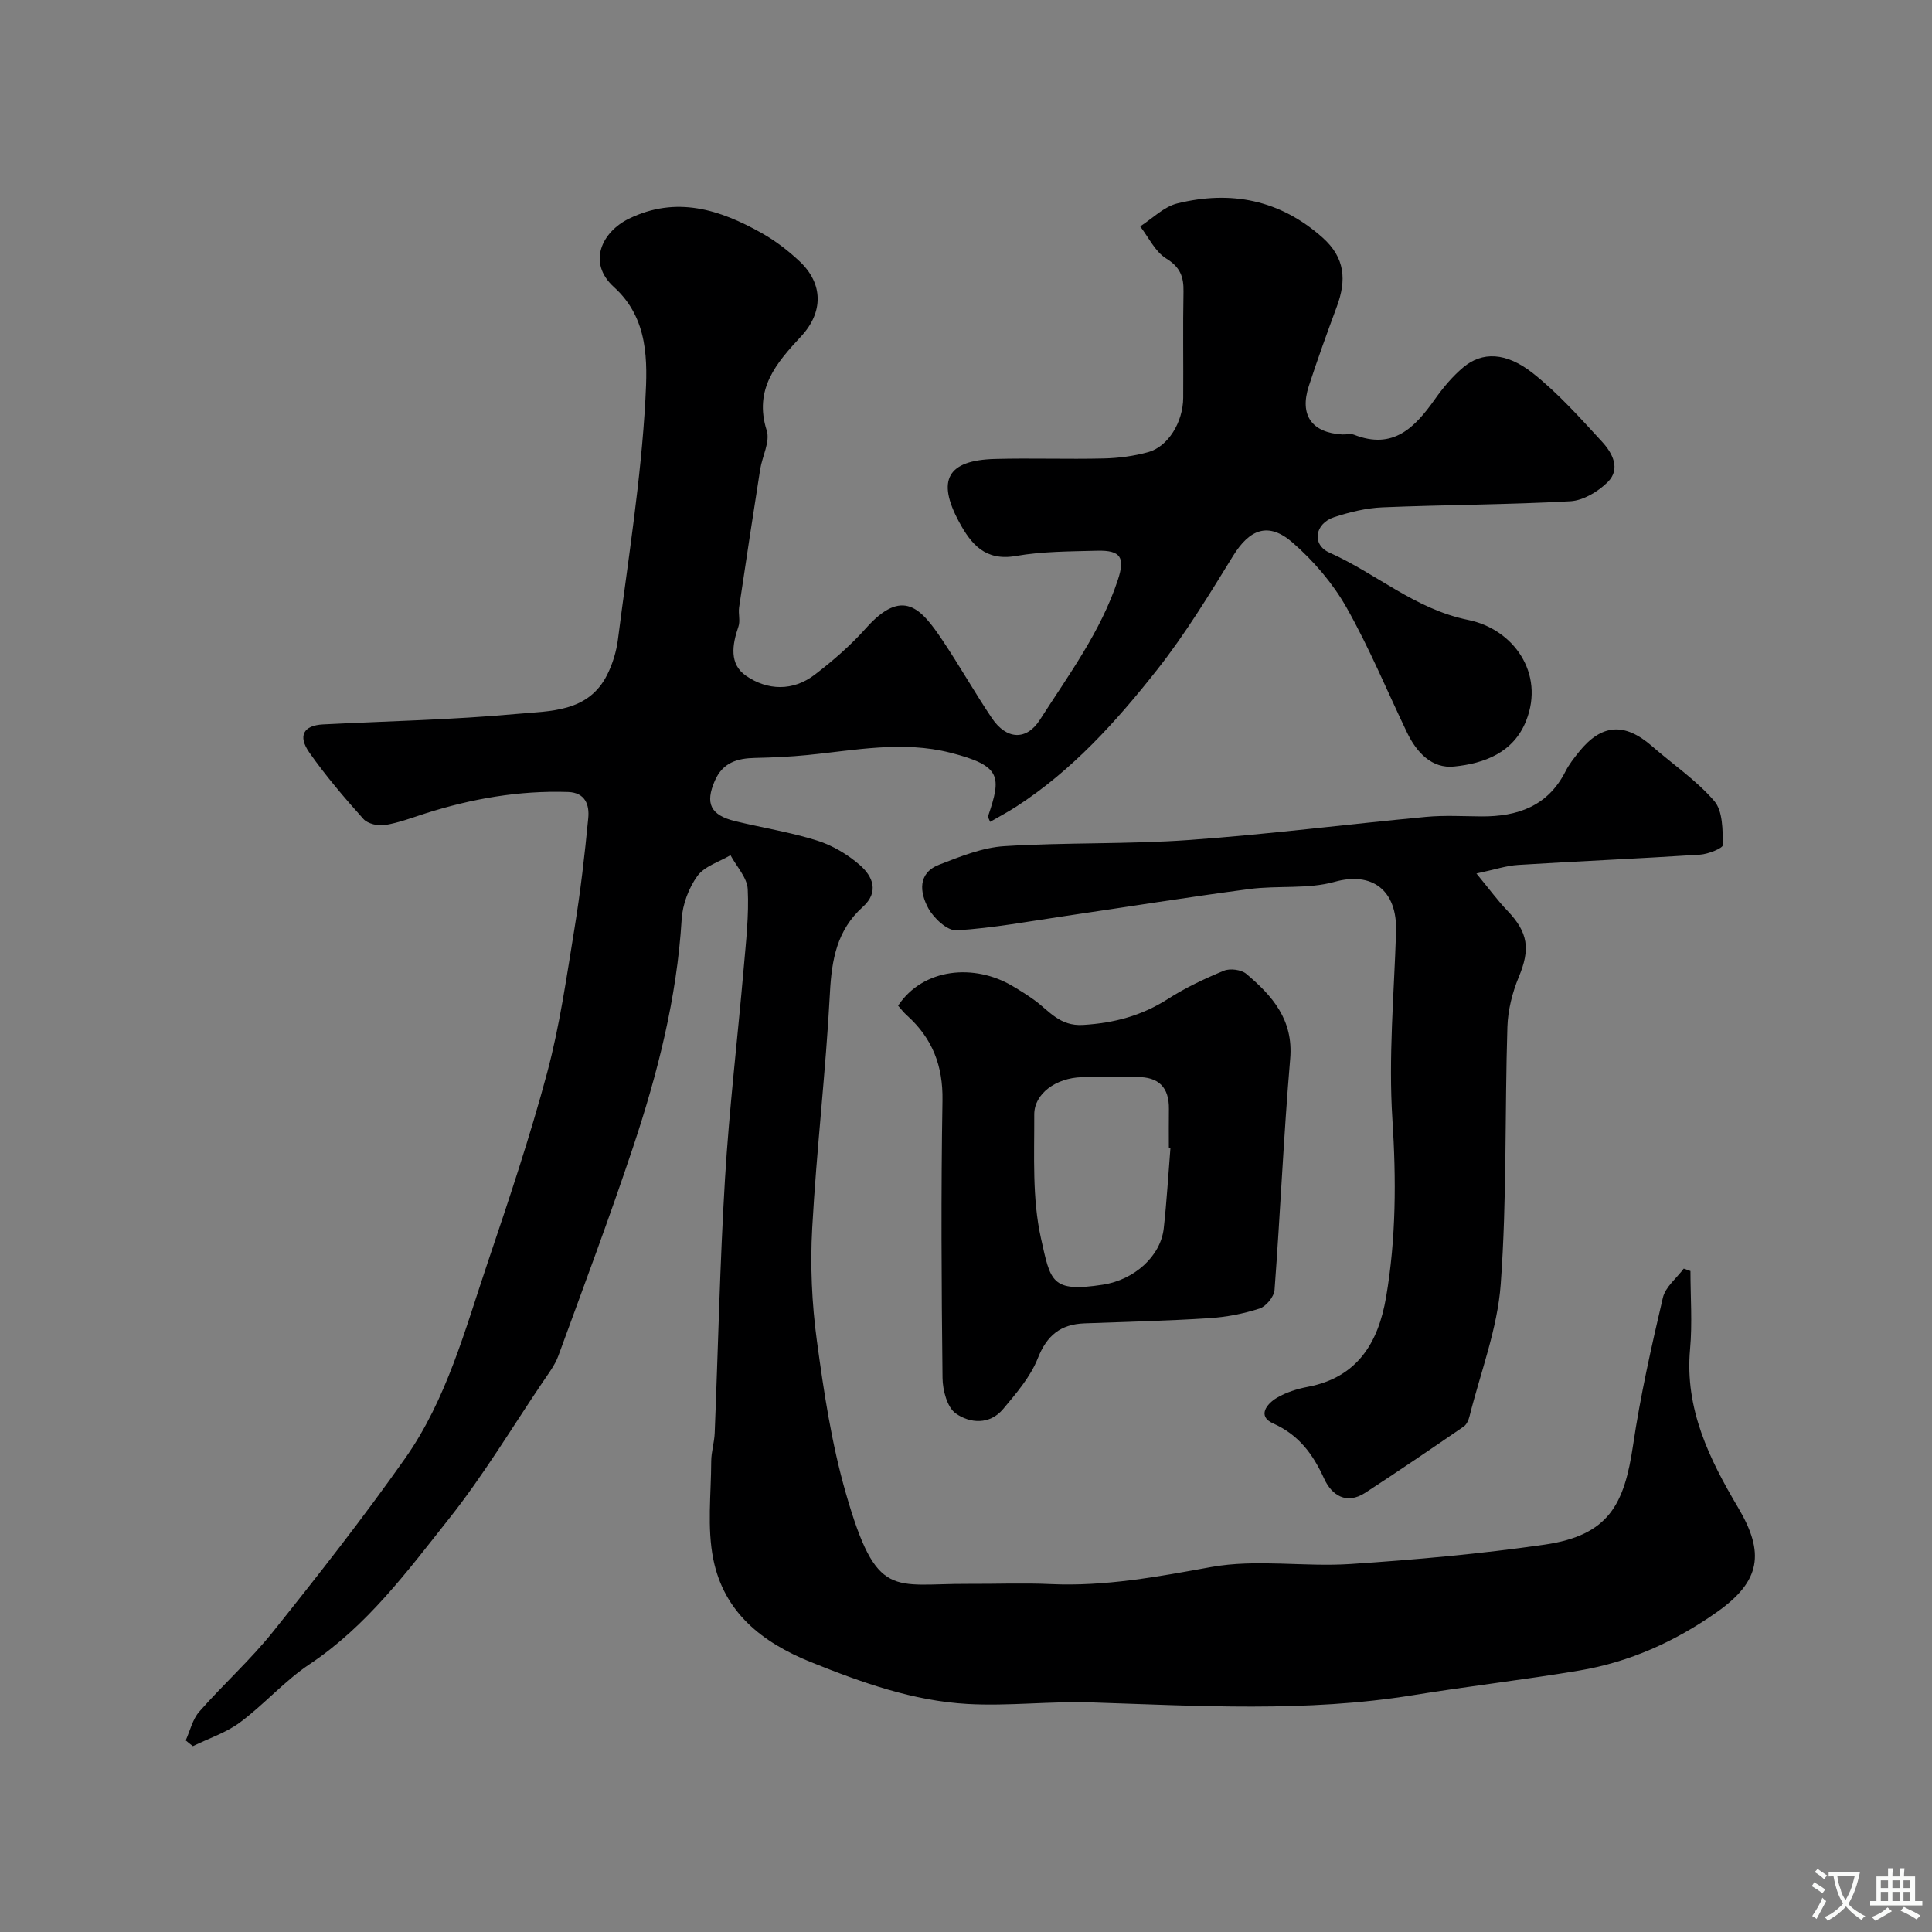
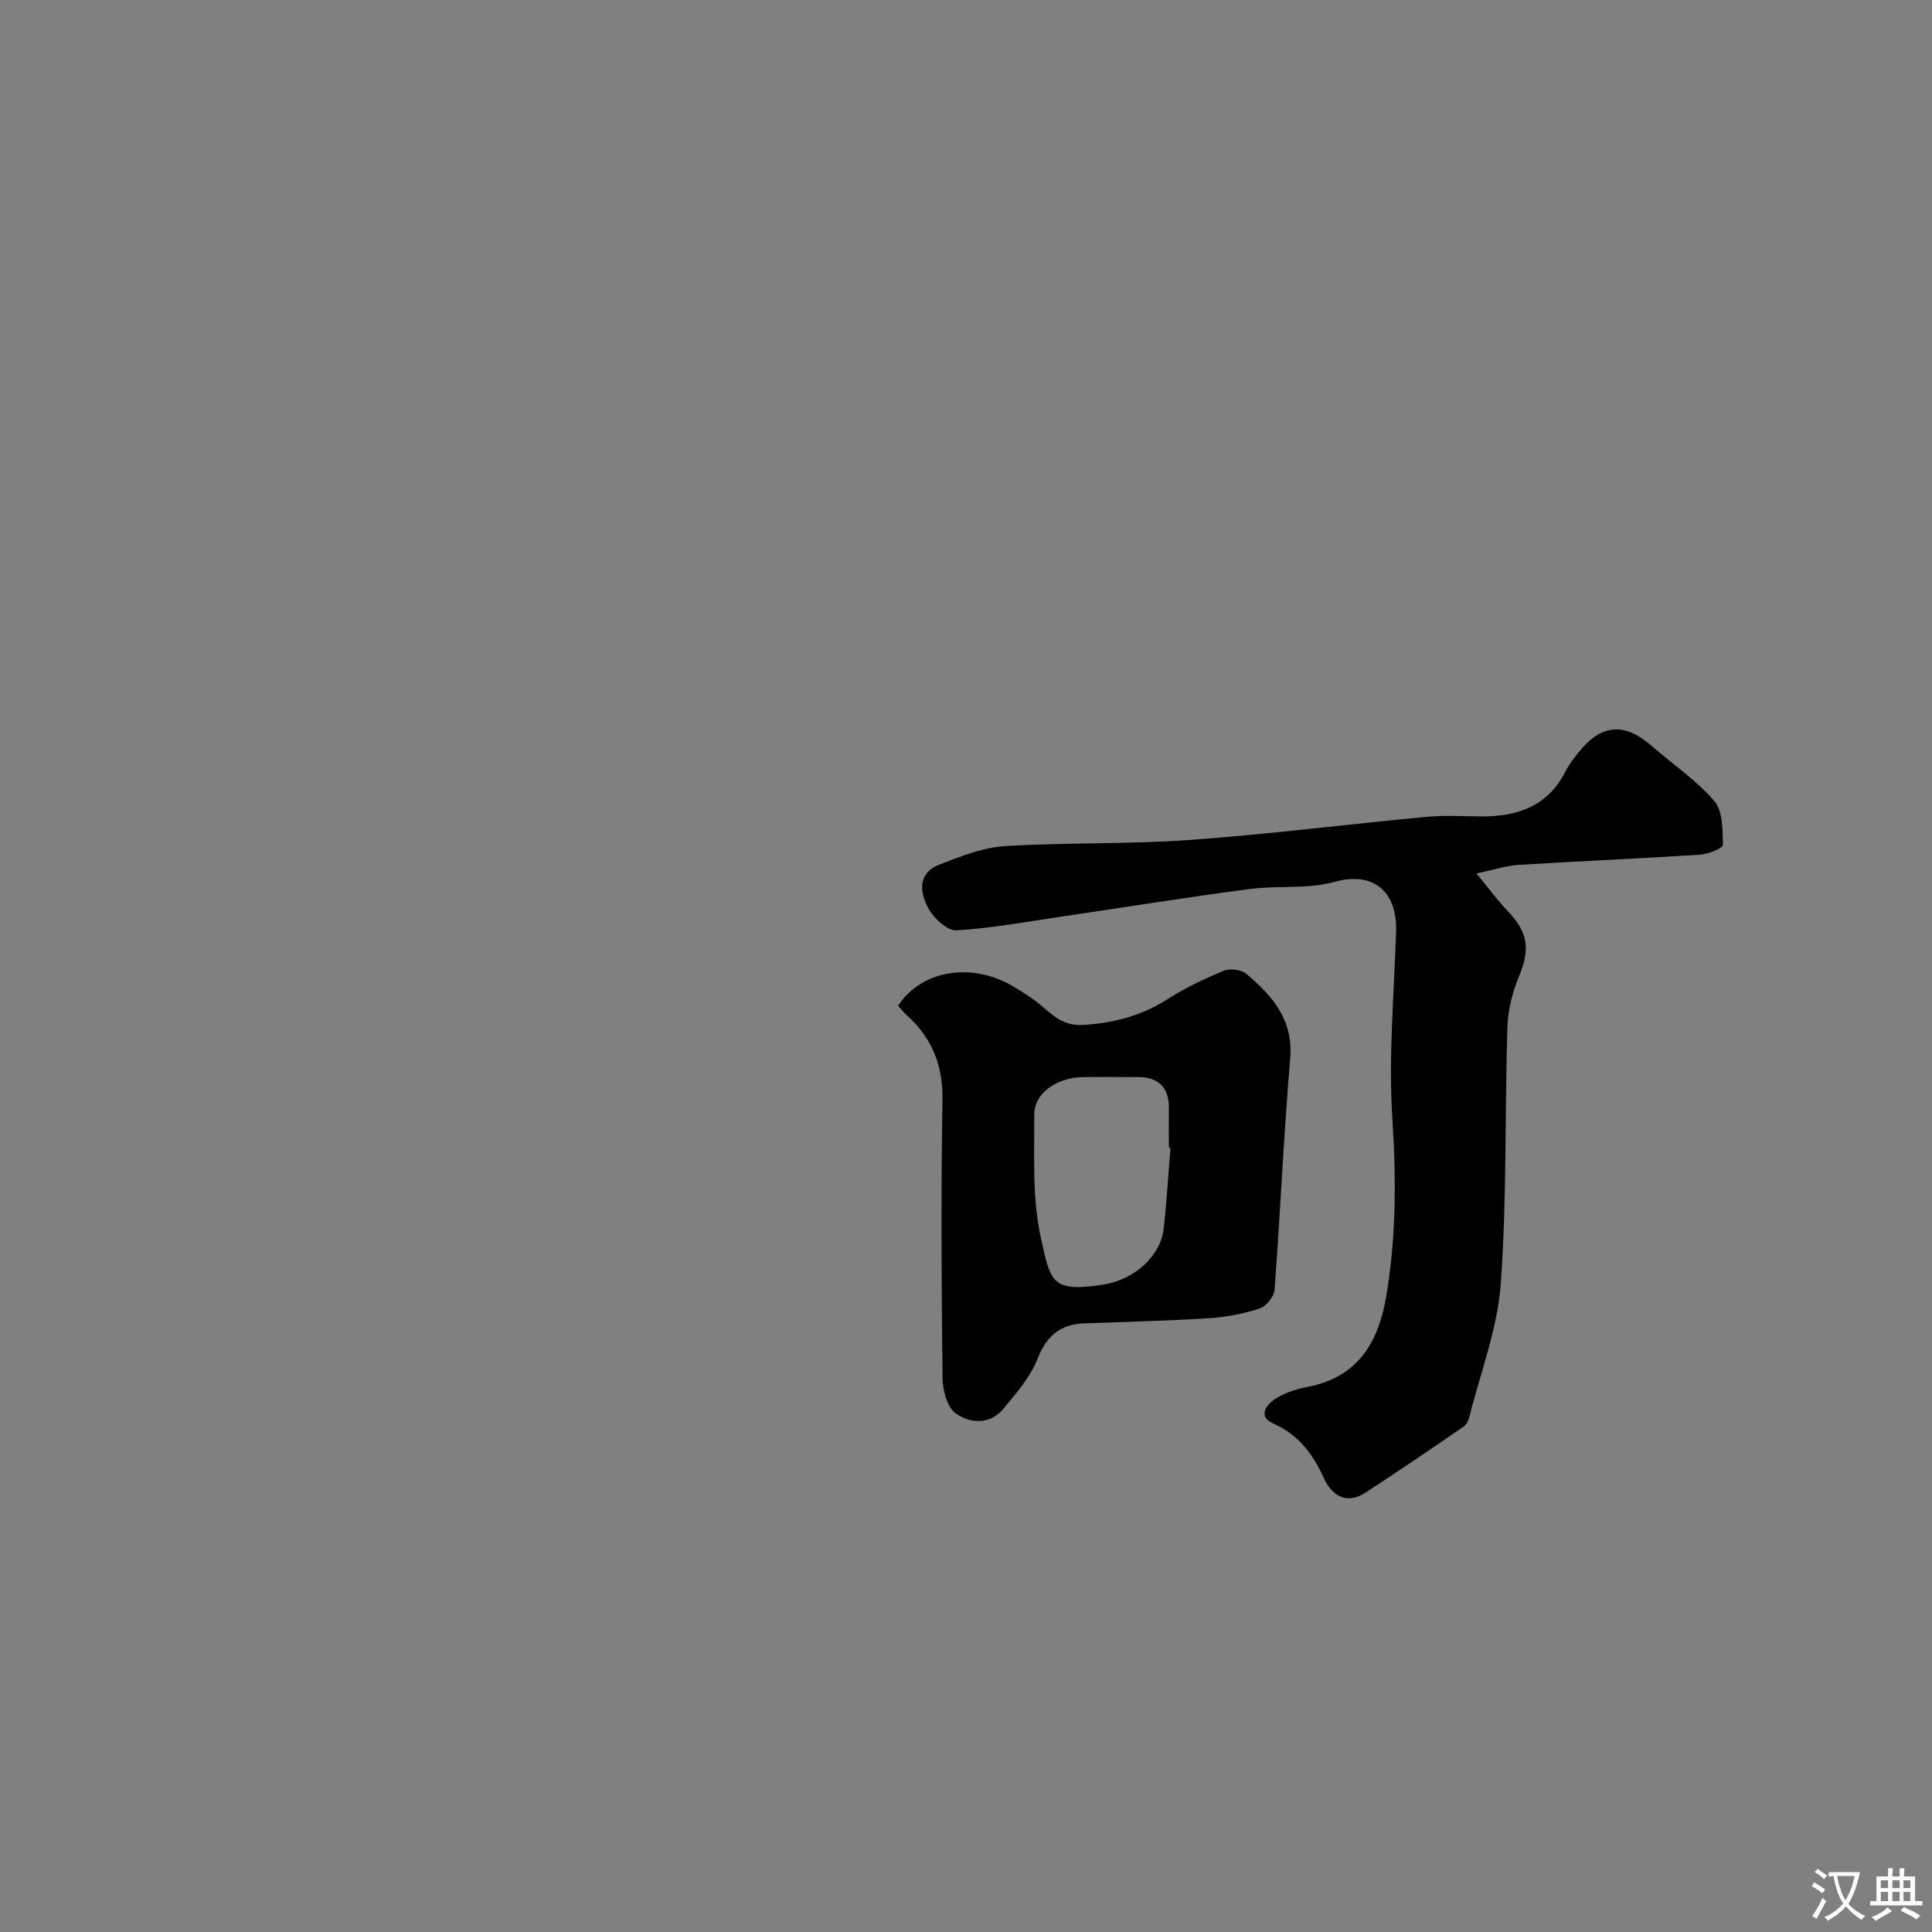
<svg xmlns="http://www.w3.org/2000/svg" enable-background="new 0 0 400 400" viewBox="0 0 400 400">
  <rect x="0" y="0" width="400" height="400" fill="#808080" stroke="none" />
  <g fill="#000001">
-     <path d="m38.45 360.33c.91-2 1.41-4.36 2.8-5.94 4.96-5.65 10.61-10.72 15.29-16.58 9.4-11.75 18.7-23.61 27.36-35.91 8.55-12.14 12.36-26.53 17.04-40.41 4.41-13.06 8.8-26.16 12.36-39.47 2.6-9.73 4.01-19.8 5.64-29.78 1.23-7.57 2.12-15.22 2.85-22.86.26-2.68-.56-5.29-4.19-5.41-10.11-.33-19.9 1.38-29.49 4.43-2.79.89-5.56 1.96-8.42 2.42-1.41.23-3.55-.26-4.44-1.25-3.94-4.39-7.79-8.91-11.18-13.73-2.48-3.53-1.21-5.66 2.84-5.86 13.37-.68 26.77-.95 40.08-2.17 6.87-.63 14.81-.29 18.72-8.11 1.13-2.26 1.91-4.82 2.23-7.32 2.1-16.53 4.78-33.04 5.68-49.65.43-7.88.71-16.76-6.5-23.29-5.66-5.13-2.39-11.5 3.09-14.16 9.83-4.78 18.79-1.91 27.47 2.96 2.83 1.59 5.48 3.62 7.85 5.85 4.98 4.67 4.93 10.6.33 15.55-5.07 5.46-9.85 10.89-7.12 19.49.74 2.31-.93 5.35-1.36 8.08-1.49 9.51-2.95 19.03-4.36 28.56-.19 1.31.28 2.78-.14 3.97-1.3 3.76-1.92 7.77 1.57 10.17 4.45 3.06 9.7 3.24 14.22-.21 3.79-2.9 7.46-6.09 10.62-9.64 7.65-8.58 11.45-4.04 15.84 2.5 3.54 5.28 6.67 10.83 10.22 16.11 3.01 4.48 7.16 4.73 9.96.34 5.95-9.3 12.59-18.23 16.12-28.92 1.53-4.63.68-6.21-4.32-6.07-5.61.15-11.29.13-16.78 1.09-6.35 1.11-9.28-2.45-11.76-7.05-4.7-8.7-2.41-12.77 7.44-13.04 7.49-.2 15 .08 22.5-.1 3.09-.07 6.24-.49 9.21-1.31 4.13-1.14 7.21-6.2 7.25-11.23.05-7.33-.08-14.67.06-22 .06-3.07-.67-5.07-3.58-6.86-2.29-1.41-3.63-4.37-5.39-6.65 2.54-1.63 4.89-4.06 7.67-4.75 11.11-2.74 21.25-.79 30.09 7.07 4.72 4.2 4.96 8.85 2.97 14.25-2.02 5.47-4.02 10.96-5.82 16.51-1.95 6.01.62 9.63 6.9 10 .83.05 1.76-.22 2.48.06 8.11 3.19 12.6-1.51 16.75-7.38 1.69-2.39 3.63-4.71 5.86-6.58 3.89-3.26 8.84-3.19 14.43 1.24 5.23 4.15 9.76 9.24 14.31 14.18 2.11 2.3 3.91 5.6 1.17 8.33-1.99 1.98-5.07 3.83-7.76 3.98-12.94.72-25.92.72-38.87 1.26-3.37.14-6.79.98-10.01 2.03-4.01 1.31-4.72 5.69-.97 7.35 9.7 4.32 17.68 11.69 28.71 13.93 9.36 1.9 15.9 11.03 12 20.88-2.62 6.61-8.65 8.83-14.9 9.47-4.62.48-7.78-2.92-9.75-7.02-4.16-8.66-7.83-17.6-12.56-25.94-2.82-4.98-6.78-9.6-11.11-13.38-5.02-4.38-8.92-2.84-12.36 2.74-4.94 8.02-9.86 16.12-15.67 23.5-8.44 10.71-17.59 20.88-29.21 28.4-1.73 1.12-3.56 2.08-5.42 3.16-.24-.65-.49-.96-.42-1.17 2.77-8.17 2.82-10.45-7.81-13.15-9.92-2.52-19.72-.5-29.57.48-3.61.36-7.25.52-10.88.6-3.67.08-6.67.95-8.31 4.72-2.04 4.67-.95 7.12 4.24 8.38 5.65 1.37 11.44 2.28 16.96 4.02 3.17 1 6.29 2.86 8.81 5.05 2.69 2.34 4.07 5.58.61 8.69-5.32 4.78-6.43 10.87-6.79 17.77-.85 16.26-2.78 32.46-3.67 48.71-.43 7.73-.08 15.61.96 23.28 1.44 10.63 3.05 21.35 6.01 31.63 6.39 22.22 9.73 18.66 25.4 18.75 5.67.03 11.34-.21 17 .05 11.28.51 22.15-1.52 33.21-3.53 9.36-1.7 19.29.01 28.91-.63 13.41-.89 26.84-2.09 40.14-4.01 13.35-1.93 16.5-8.38 18.31-20.53 1.52-10.28 3.81-20.47 6.18-30.59.52-2.23 2.83-4.03 4.32-6.03.46.17.93.34 1.39.5 0 5.39.41 10.82-.08 16.16-1.13 12.37 4 22.79 9.96 32.84 5.55 9.36 4.68 15.2-4.38 21.6-8.63 6.1-18.11 10.37-28.53 12.12-11.43 1.92-22.97 3.24-34.41 5.1-22.13 3.59-44.44 2.21-66.59 1.5-8.62-.28-17.11.79-25.62.32-11.33-.64-21.89-4.42-32.41-8.65-10.26-4.12-18.03-10.39-20.24-21.28-1.33-6.54-.46-13.53-.44-20.32.01-1.95.64-3.89.72-5.84.71-17.53 1.07-35.09 2.13-52.6.88-14.6 2.62-29.14 3.88-43.71.47-5.42 1.1-10.89.83-16.29-.12-2.4-2.32-4.7-3.57-7.04-2.34 1.39-5.38 2.28-6.85 4.3-1.81 2.5-3.07 5.89-3.26 8.98-.99 16.27-4.97 31.89-10.08 47.22-4.84 14.5-10.21 28.82-15.46 43.17-.72 1.95-2.07 3.7-3.25 5.45-6.38 9.46-12.28 19.31-19.35 28.22-8.65 10.91-16.99 22.22-28.91 30.17-5.16 3.44-9.37 8.3-14.37 12.02-2.88 2.15-6.49 3.32-9.77 4.93-.5-.36-1-.78-1.49-1.19z" />
    <path d="m305.68 180.85c2.71 3.28 4.41 5.62 6.39 7.68 4.37 4.56 4.77 8 2.38 13.74-1.34 3.22-2.25 6.86-2.36 10.33-.55 17.75-.09 35.57-1.38 53.26-.67 9.24-4.19 18.28-6.47 27.4-.19.76-.59 1.67-1.19 2.09-6.75 4.63-13.52 9.24-20.38 13.71-3.89 2.53-6.94.53-8.51-2.9-2.33-5.09-5.21-9.06-10.58-11.46-3.33-1.49-1.32-4.05.77-5.29 1.92-1.14 4.2-1.86 6.42-2.28 10.3-1.96 14.6-9.18 16.2-18.54 2.09-12.21 2.11-24.44 1.31-36.87-.83-12.85.34-25.84.76-38.76.29-8.76-5.05-12.53-12.7-10.39-5.59 1.57-11.82.72-17.69 1.5-12.63 1.66-25.22 3.69-37.82 5.54-7.59 1.11-15.16 2.54-22.78 3.01-1.91.12-4.74-2.52-5.86-4.59-1.75-3.23-2.26-7.27 2.29-9.02 4.36-1.68 8.92-3.54 13.48-3.82 12.73-.8 25.55-.37 38.27-1.28 16.36-1.17 32.65-3.25 48.98-4.78 3.8-.36 7.66-.13 11.49-.1 7.5.05 13.76-2.12 17.41-9.31.73-1.45 1.76-2.76 2.79-4.04 4.67-5.82 9.45-6.15 15.11-1.21 4.33 3.78 9.21 7.07 12.91 11.37 1.79 2.08 1.73 6 1.79 9.11.01.66-3.04 1.89-4.74 2-12.52.81-25.05 1.34-37.57 2.12-2.5.14-4.94.98-8.72 1.78z" />
    <path d="m185.94 208.21c5.22-7.84 15.83-8.73 23.68-4.07 1.54.91 3.07 1.86 4.52 2.91 3.09 2.23 5.23 5.45 10.11 5.15 6.43-.39 12.13-1.91 17.54-5.37 3.64-2.33 7.61-4.21 11.62-5.86 1.27-.52 3.59-.22 4.63.66 5.39 4.55 9.77 9.49 9.08 17.57-1.36 15.93-2.04 31.93-3.24 47.88-.11 1.4-1.76 3.41-3.1 3.84-3.37 1.09-6.96 1.78-10.5 2-8.59.55-17.19.74-25.79 1.07-4.89.19-7.75 2.47-9.63 7.24-1.52 3.85-4.45 7.23-7.16 10.48-2.78 3.34-6.91 3-9.83.92-1.78-1.27-2.7-4.8-2.73-7.33-.22-19.16-.33-38.33-.01-57.48.12-7.16-2.09-12.83-7.29-17.53-.73-.63-1.31-1.42-1.9-2.08zm56.39 29.41c-.11-.01-.22-.02-.33-.03 0-2.66-.03-5.32.01-7.98.06-4.49-2.12-6.67-6.61-6.62-3.82.04-7.65-.08-11.47.03-5.28.16-9.82 3.39-9.8 7.73.03 8.57-.45 17.38 1.39 25.62 2 8.93 2.07 11.27 12.82 9.61 6.49-1 11.96-5.88 12.6-11.66.62-5.55.94-11.13 1.39-16.7z" />
  </g>
  <path d="m377.9 391.2c-.2.3-.4.5-.6.8-.7-.6-1.4-1-2.2-1.5.2-.3.4-.5.5-.8.6.4 1.4.8 2.3 1.5zm-1.8 6.1c-.2-.2-.5-.4-.9-.6.4-.6.8-1.2 1.2-1.9s.7-1.3.9-1.9c.3.3.5.5.8.7-.7 1.3-1.4 2.6-2 3.7zm2.2-9c-.3.3-.5.5-.6.8-.6-.6-1.3-1.1-2-1.5.3-.3.5-.5.6-.7.6.5 1.3.9 2 1.4zm.3.2v-.9h2 4.5c-.3 1.3-.6 2.5-1 3.6s-.9 2.1-1.4 3c.4.5 1 1 1.6 1.4s1.2.8 1.9 1.1c-.3.2-.5.4-.8.8-.4-.3-1-.7-1.6-1.2s-1.2-1.1-1.6-1.6c-.5.6-1.1 1.1-1.7 1.6s-1.4.9-2.1 1.4c-.1-.3-.3-.5-.7-.8.6-.2 1.2-.5 1.9-1s1.4-1.1 2-1.8c-.5-.8-.9-1.6-1.2-2.5s-.6-2-.8-3.2c-.4.1-.7.1-1 .1zm2.5 2.7c.2 1 .7 1.7 1 2.2.3-.5.6-1.1 1-2s.6-1.9.9-3h-3.2-.4c.1.9.3 1.8.7 2.8z" fill="#fafbfa" />
  <path d="m396.5 388.5v1.5 3.6h1.5v.9c-.4 0-1 0-1.7 0h-7.9c-.5 0-.9 0-1.2 0v-.9h1.3v-3.5c0-.7 0-1.2 0-1.6h2.4c0-.8 0-1.4 0-1.7h1c0 .3-.1.8-.1 1.7h1.5c0-.8 0-1.4 0-1.7h1c0 .3-.1.9-.1 1.7zm-8.2 9.2c-.2-.3-.5-.5-.8-.8.8-.3 1.4-.6 1.9-.9s1-.7 1.4-1.1c.3.3.6.5.9.8-1.6 1-2.8 1.6-3.4 2zm2.6-6.8v-1.6h-1.5v1.6zm0 2.7v-1.9h-1.5v1.9zm2.4-2.7v-1.6h-1.5v1.6zm0 2.7v-1.9h-1.5v1.9zm.2 2 .7-.8c.4.2.9.5 1.6.8s1.3.7 1.8 1c-.3.3-.5.5-.8.8-.4-.3-1.5-1-3.3-1.8zm2-4.7v-1.6h-1.4v1.6zm0 2.7v-1.9h-1.4v1.9z" fill="#fafbfa" />
</svg>